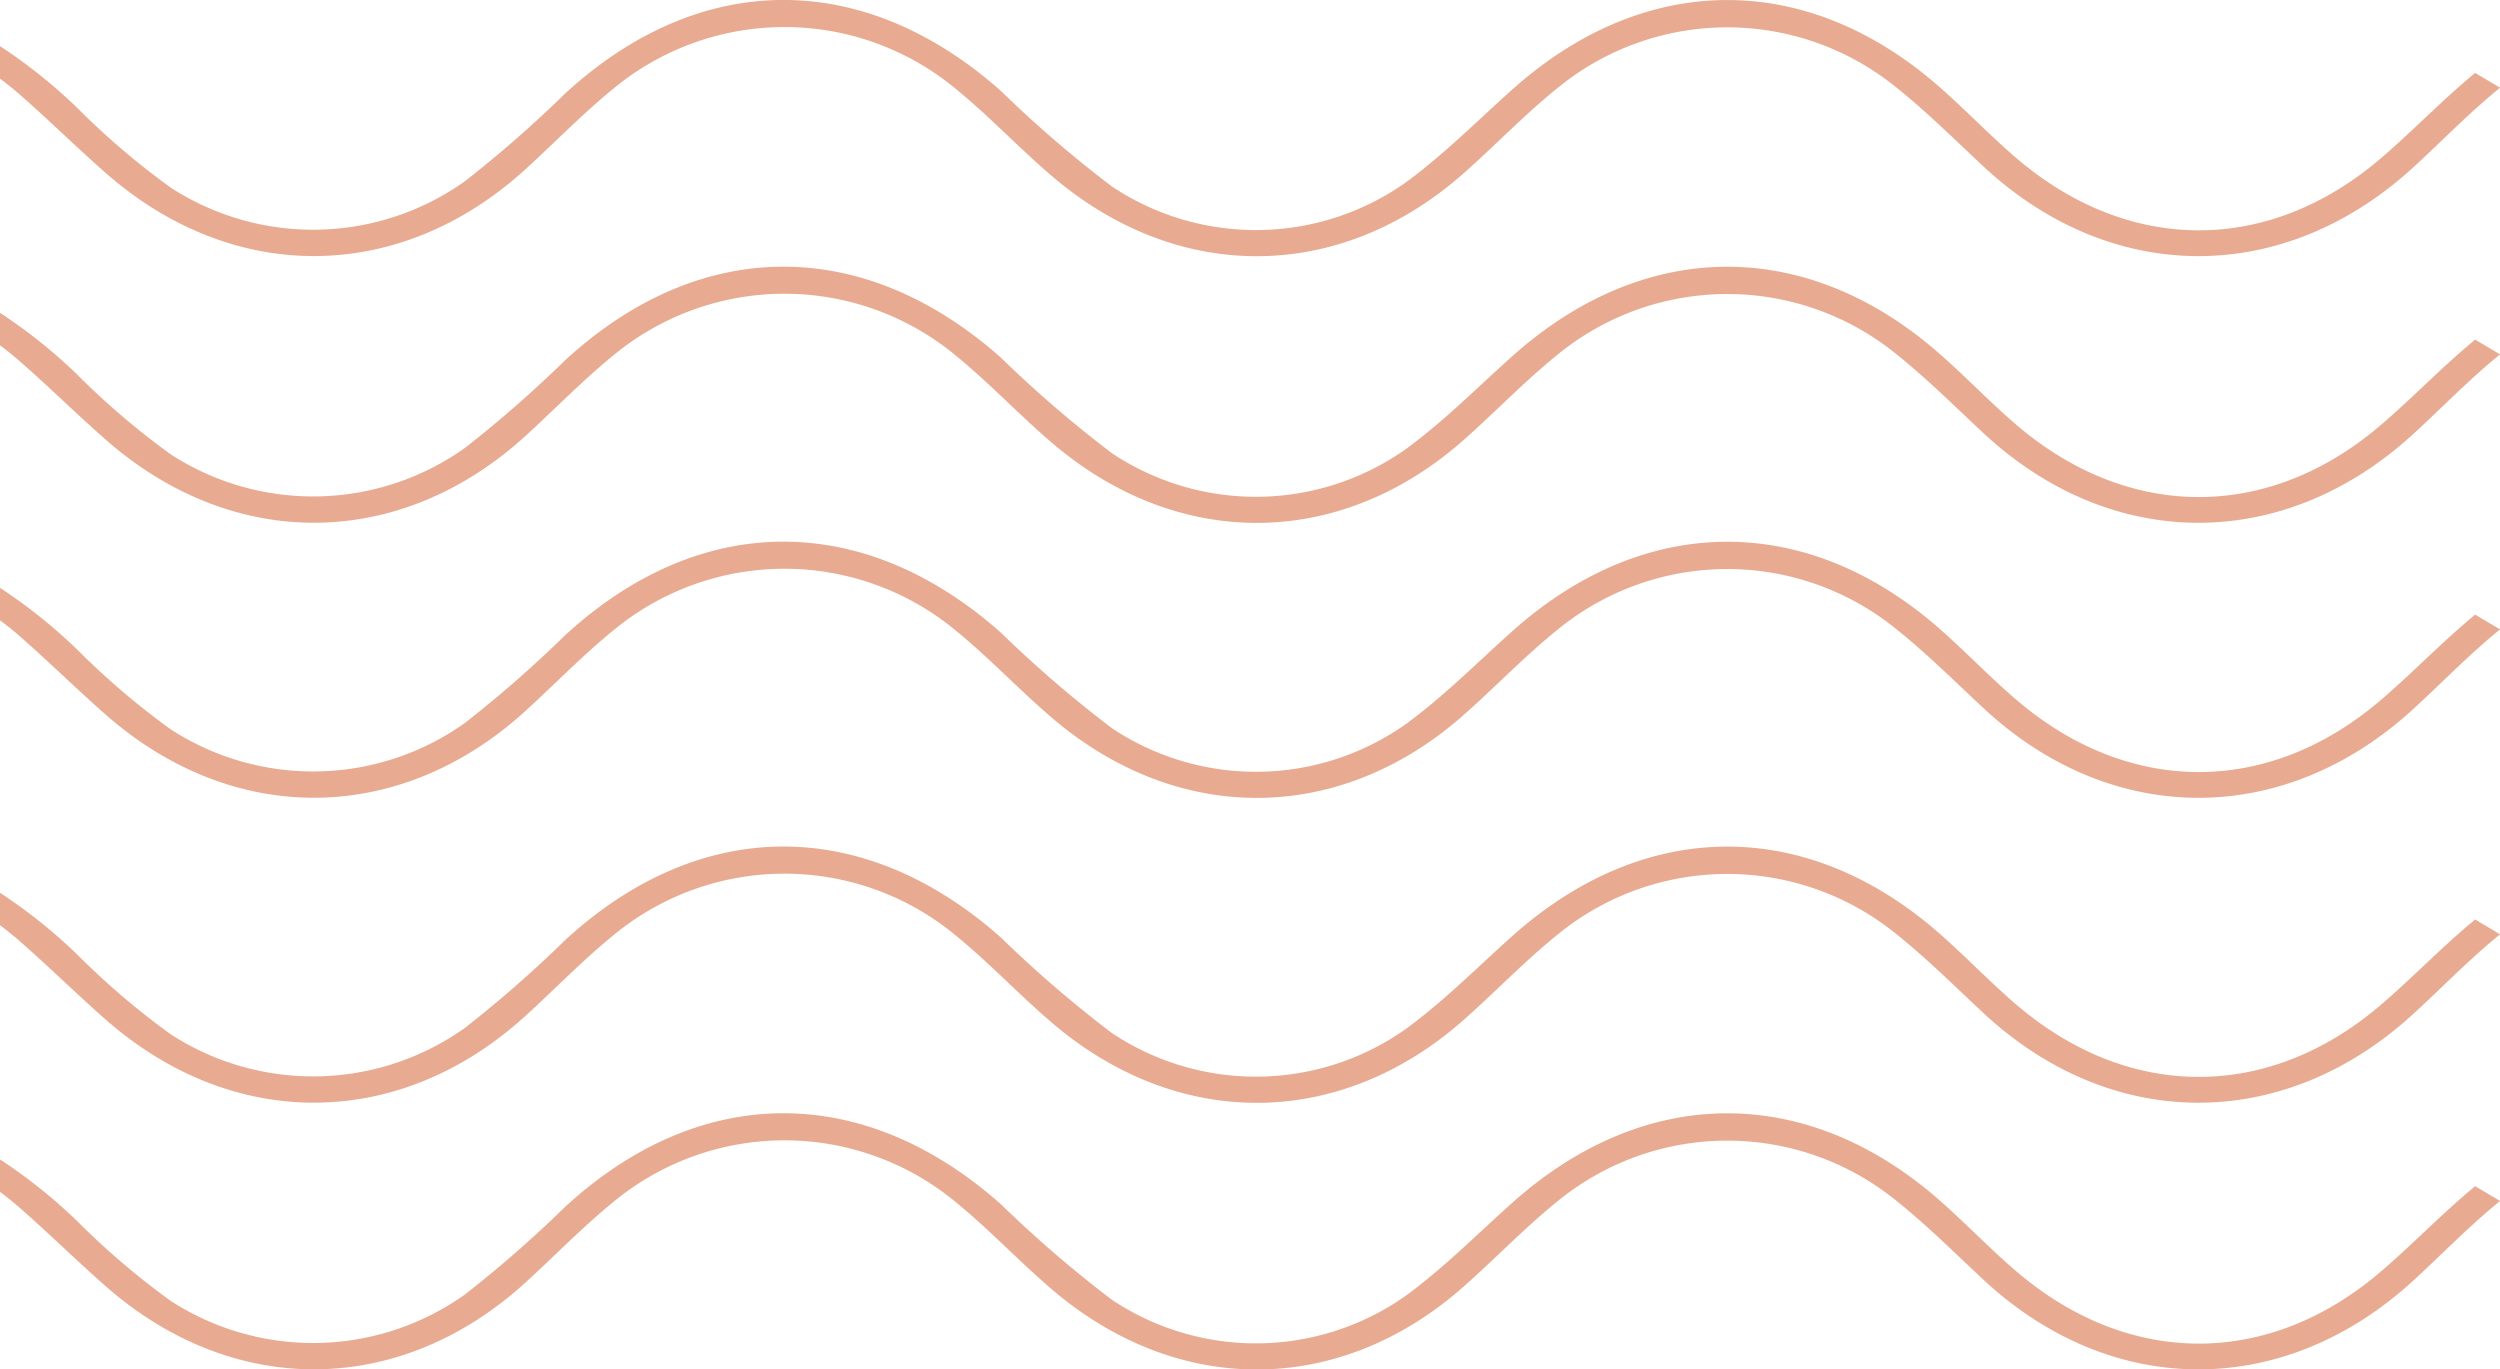
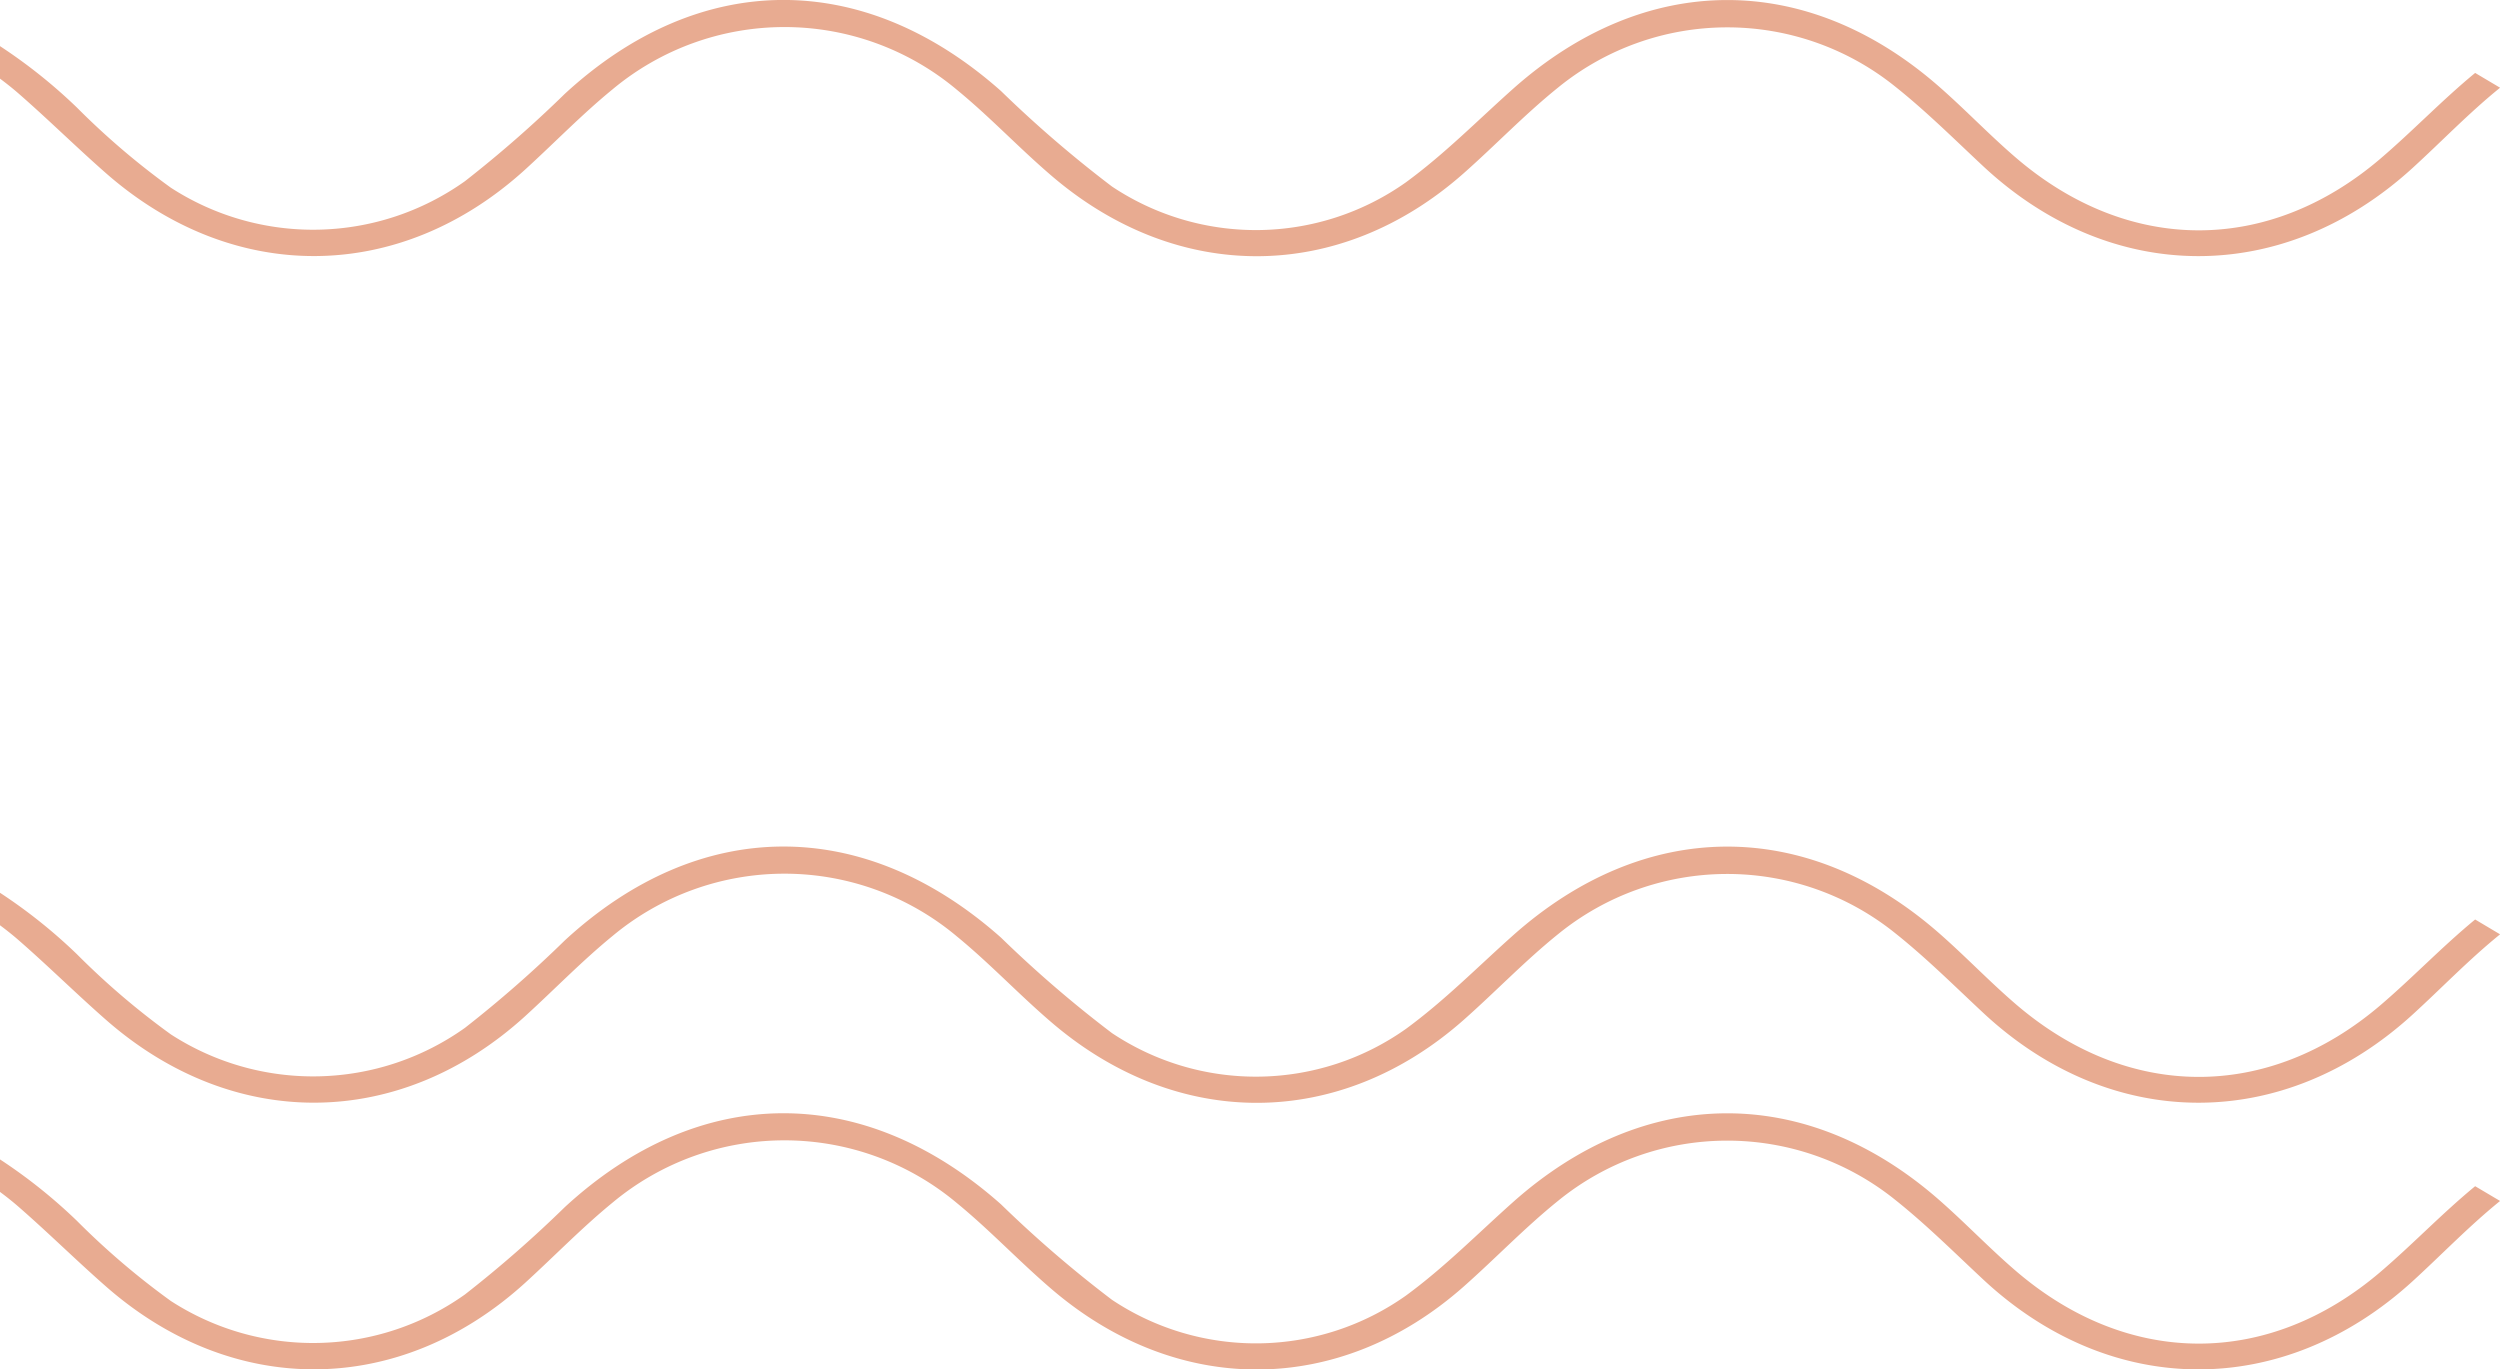
<svg xmlns="http://www.w3.org/2000/svg" width="124.264" height="68.07" viewBox="0 0 124.264 68.07">
  <g id="Group_342" data-name="Group 342" transform="translate(-968.977 -634.733)">
    <path id="Path_2356" data-name="Path 2356" d="M999.918,571.635c-1.646,1.354-3.089,2.877-4.705,4.258-5.585,4.772-12.537,4.753-18.126-.048-1.325-1.137-2.509-2.387-3.821-3.535-6.606-5.782-14.626-5.722-21.188.131-1.751,1.561-3.391,3.23-5.31,4.633a12.9,12.9,0,0,1-14.606.208,59.212,59.212,0,0,1-5.516-4.746c-6.858-6.087-14.986-6.032-21.683.138A59.458,59.458,0,0,1,900,577.016a13.013,13.013,0,0,1-14.616.326,37.851,37.851,0,0,1-4.673-3.987,26.213,26.213,0,0,0-3.823-3.053v1.616c.311.232.616.472.911.729,1.487,1.295,2.874,2.67,4.356,3.97,6.339,5.562,14.612,5.485,20.841-.183,1.453-1.323,2.806-2.728,4.339-3.982a13.338,13.338,0,0,1,17.11.016c1.65,1.351,3.082,2.884,4.7,4.269,6.277,5.389,14.336,5.337,20.5-.117,1.589-1.406,3.037-2.928,4.7-4.267a13.312,13.312,0,0,1,16.746-.04c1.553,1.236,2.938,2.619,4.371,3.956,6.356,5.929,14.916,5.967,21.356.081,1.45-1.324,2.8-2.735,4.339-3.98" transform="translate(92.088 66.723)" fill="#e8ab91" />
-     <path id="Path_2357" data-name="Path 2357" d="M999.918,591.666c-1.646,1.354-3.089,2.877-4.705,4.258-5.585,4.773-12.537,4.753-18.126-.048-1.325-1.137-2.509-2.387-3.821-3.535-6.606-5.782-14.626-5.722-21.188.131-1.751,1.561-3.391,3.23-5.31,4.633a12.9,12.9,0,0,1-14.606.208,59.212,59.212,0,0,1-5.516-4.746c-6.858-6.087-14.986-6.032-21.683.138A59.458,59.458,0,0,1,900,597.047a13.013,13.013,0,0,1-14.616.326,37.856,37.856,0,0,1-4.673-3.988,26.262,26.262,0,0,0-3.823-3.053v1.616c.311.232.616.472.911.729,1.487,1.295,2.874,2.67,4.356,3.97,6.339,5.562,14.612,5.485,20.841-.183,1.453-1.323,2.806-2.728,4.339-3.982a13.338,13.338,0,0,1,17.11.016c1.65,1.351,3.082,2.884,4.7,4.269,6.277,5.389,14.336,5.337,20.5-.117,1.589-1.406,3.037-2.928,4.7-4.268a13.312,13.312,0,0,1,16.746-.04c1.553,1.236,2.938,2.62,4.371,3.956,6.356,5.929,14.916,5.968,21.356.081,1.45-1.325,2.8-2.735,4.339-3.981" transform="translate(92.088 59.949)" fill="#e8ab91" />
-     <path id="Path_2358" data-name="Path 2358" d="M999.918,612.318c-1.646,1.354-3.089,2.877-4.705,4.258-5.585,4.772-12.537,4.753-18.126-.048-1.325-1.137-2.509-2.387-3.821-3.535-6.606-5.782-14.626-5.722-21.188.131-1.751,1.561-3.391,3.23-5.31,4.633a12.9,12.9,0,0,1-14.606.208,59.221,59.221,0,0,1-5.516-4.746c-6.858-6.088-14.986-6.032-21.683.138A59.459,59.459,0,0,1,900,617.7a13.013,13.013,0,0,1-14.616.326,37.861,37.861,0,0,1-4.673-3.987,26.254,26.254,0,0,0-3.823-3.053V612.6c.311.232.616.472.911.729,1.487,1.294,2.874,2.67,4.356,3.97,6.339,5.562,14.612,5.485,20.841-.183,1.453-1.323,2.806-2.728,4.339-3.982a13.338,13.338,0,0,1,17.11.016c1.65,1.351,3.082,2.884,4.7,4.269,6.277,5.389,14.336,5.337,20.5-.117,1.589-1.406,3.037-2.928,4.7-4.267a13.312,13.312,0,0,1,16.746-.04c1.553,1.236,2.938,2.62,4.371,3.956,6.356,5.929,14.916,5.968,21.356.081,1.45-1.325,2.8-2.735,4.339-3.981" transform="translate(92.088 52.966)" fill="#e8ab91" />
    <path id="Path_2359" data-name="Path 2359" d="M999.918,635.214c-1.646,1.354-3.089,2.877-4.705,4.258-5.585,4.772-12.537,4.753-18.126-.048-1.325-1.137-2.509-2.387-3.821-3.535-6.606-5.782-14.626-5.722-21.188.131-1.751,1.561-3.391,3.23-5.31,4.634a12.9,12.9,0,0,1-14.606.208,59.222,59.222,0,0,1-5.516-4.746c-6.858-6.088-14.986-6.032-21.683.138A59.459,59.459,0,0,1,900,640.6a13.013,13.013,0,0,1-14.616.326,37.856,37.856,0,0,1-4.673-3.988,26.213,26.213,0,0,0-3.823-3.053V635.5c.311.232.616.472.911.729,1.487,1.295,2.874,2.67,4.356,3.97,6.339,5.562,14.612,5.485,20.841-.183,1.453-1.323,2.806-2.728,4.339-3.982a13.338,13.338,0,0,1,17.11.016c1.65,1.351,3.082,2.884,4.7,4.269,6.277,5.389,14.336,5.337,20.5-.117,1.589-1.406,3.037-2.928,4.7-4.268a13.312,13.312,0,0,1,16.746-.04c1.553,1.236,2.938,2.62,4.371,3.956,6.356,5.929,14.916,5.967,21.356.081,1.45-1.324,2.8-2.735,4.339-3.98" transform="translate(92.088 45.223)" fill="#e8ab91" />
    <path id="Path_2360" data-name="Path 2360" d="M999.918,655.245c-1.646,1.354-3.089,2.877-4.705,4.258-5.585,4.772-12.537,4.753-18.126-.048-1.325-1.137-2.509-2.387-3.821-3.535-6.606-5.782-14.626-5.722-21.188.131-1.751,1.561-3.391,3.23-5.31,4.634a12.9,12.9,0,0,1-14.606.208,59.221,59.221,0,0,1-5.516-4.746c-6.858-6.088-14.986-6.032-21.683.138A59.459,59.459,0,0,1,900,660.626a13.013,13.013,0,0,1-14.616.326,37.861,37.861,0,0,1-4.673-3.987,26.213,26.213,0,0,0-3.823-3.053v1.616c.311.232.616.472.911.729,1.487,1.295,2.874,2.67,4.356,3.97,6.339,5.562,14.612,5.485,20.841-.183,1.453-1.323,2.806-2.728,4.339-3.982a13.339,13.339,0,0,1,17.11.016c1.65,1.351,3.082,2.884,4.7,4.27,6.277,5.389,14.336,5.337,20.5-.117,1.589-1.406,3.037-2.928,4.7-4.268a13.312,13.312,0,0,1,16.746-.04c1.553,1.236,2.938,2.62,4.371,3.956,6.356,5.929,14.916,5.967,21.356.081,1.45-1.325,2.8-2.735,4.339-3.981" transform="translate(92.088 38.449)" fill="#e8ab91" />
  </g>
</svg>